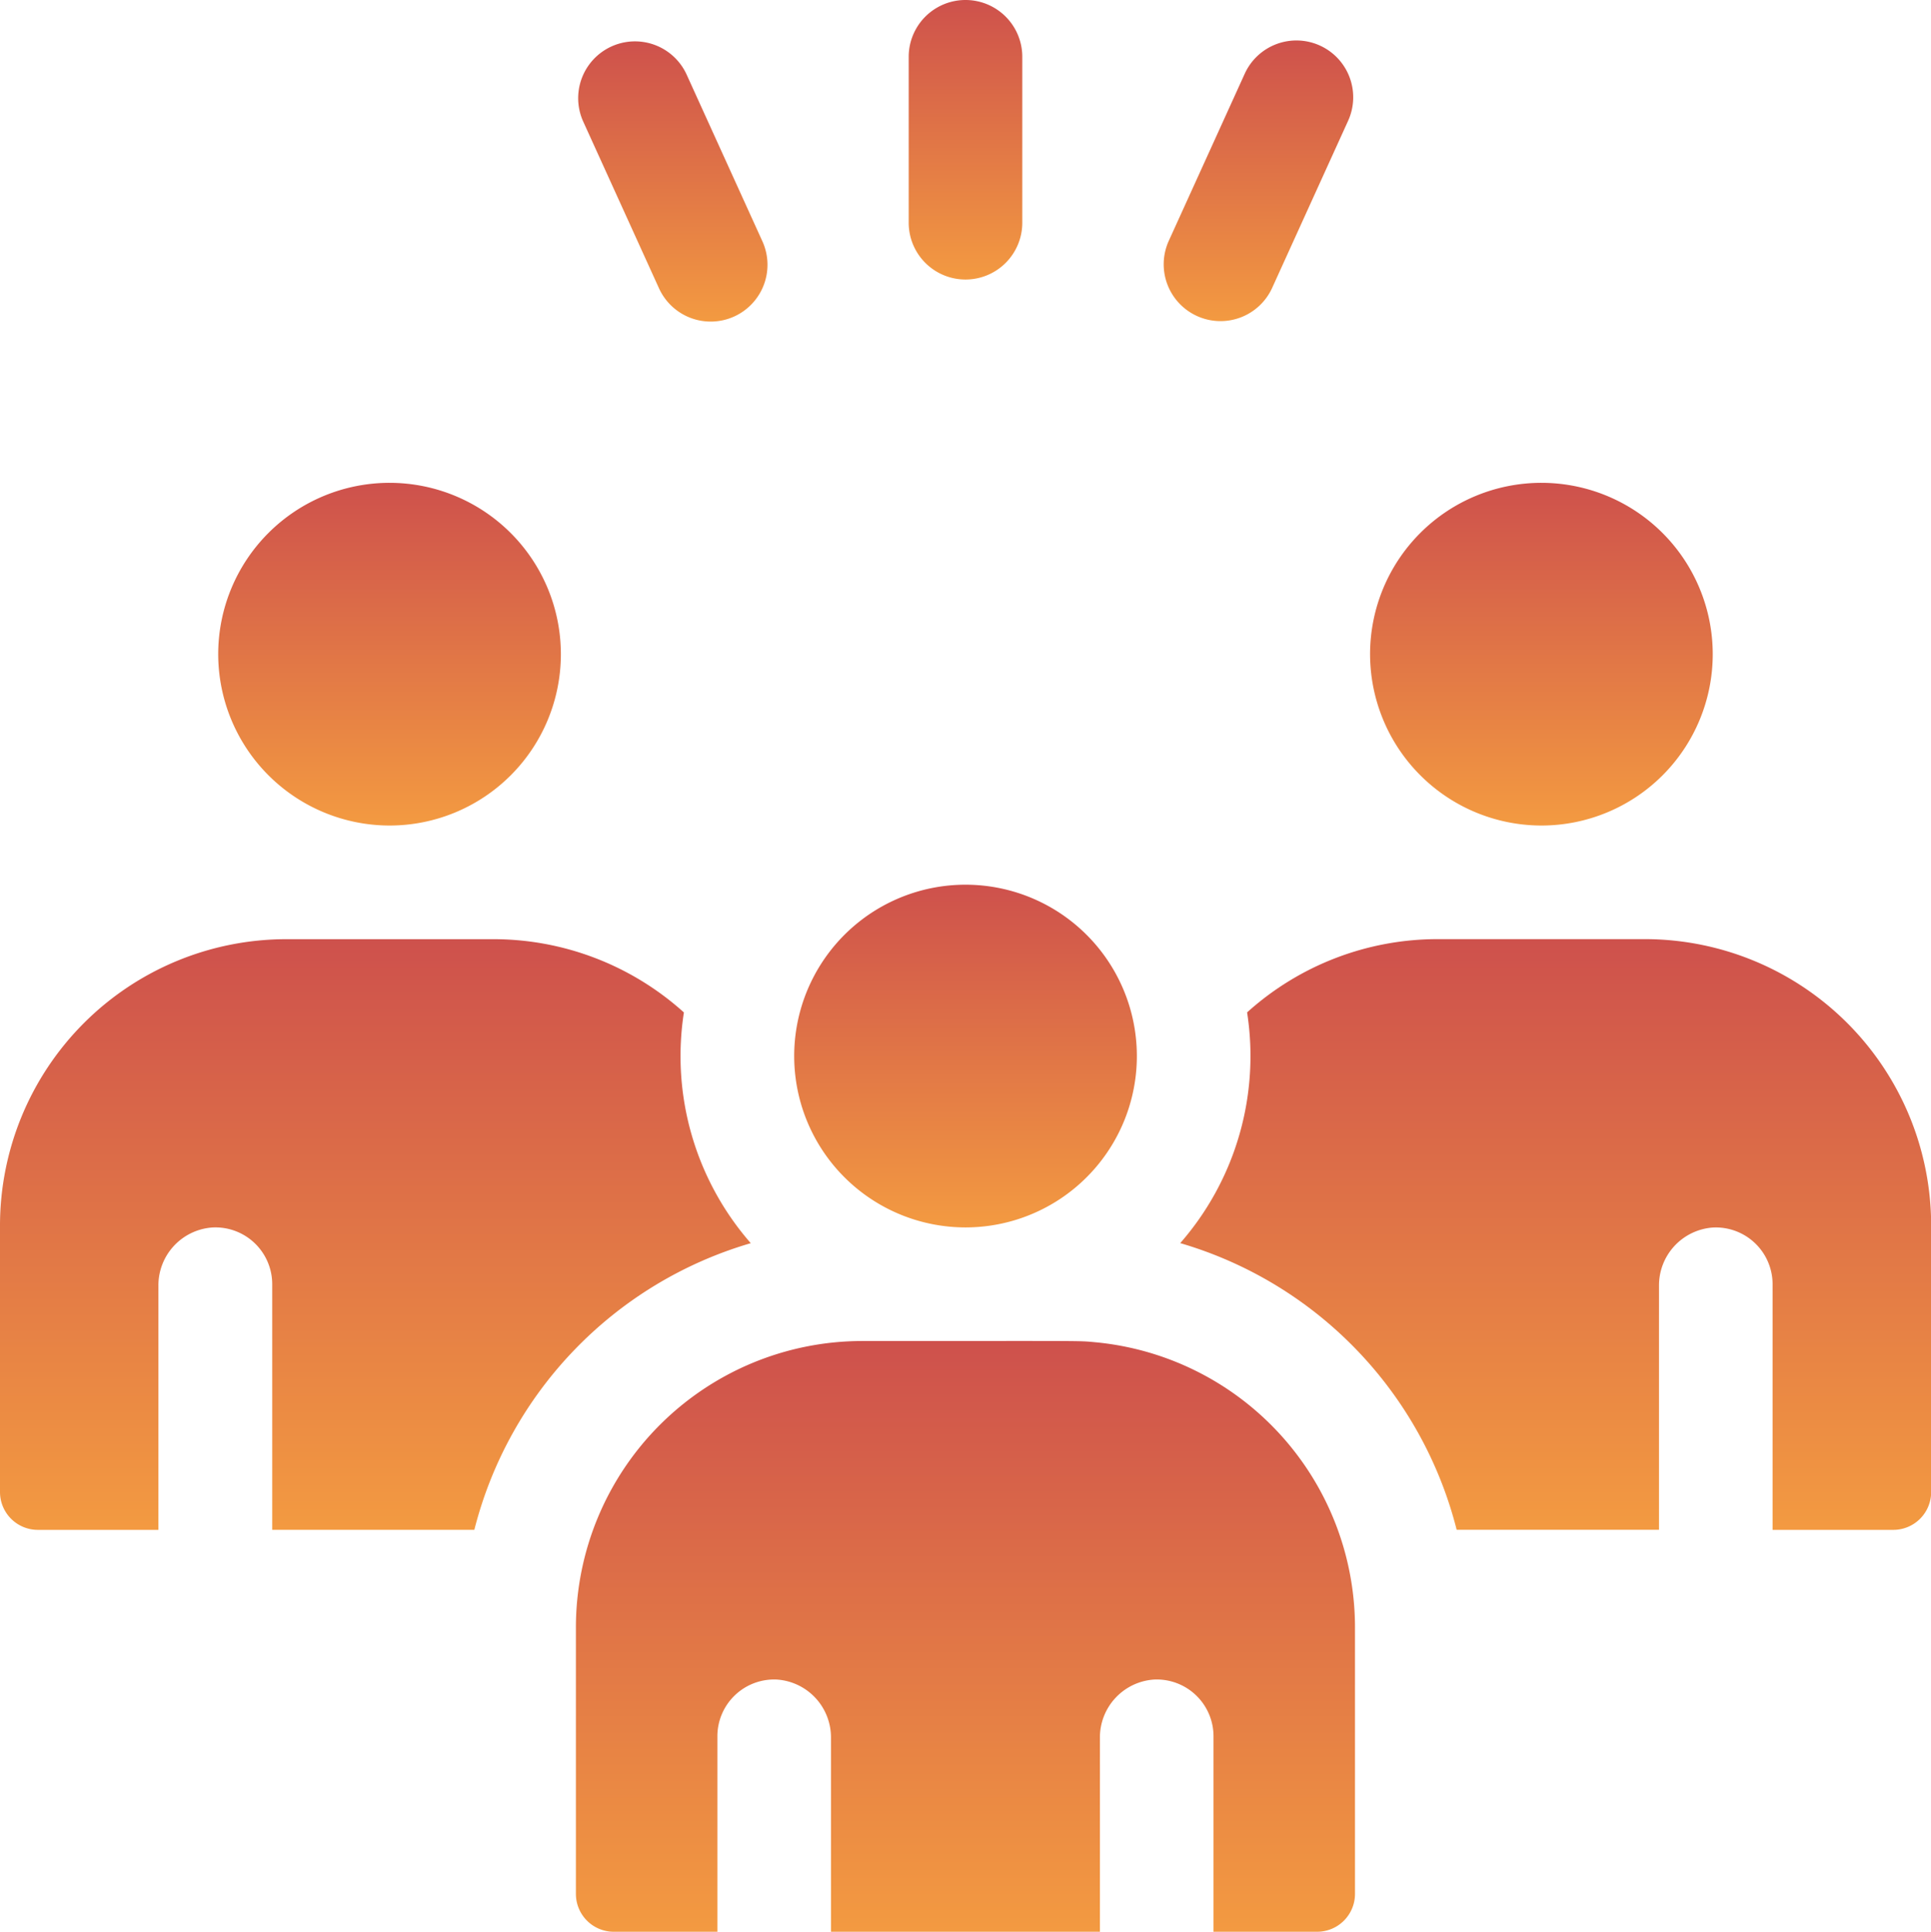
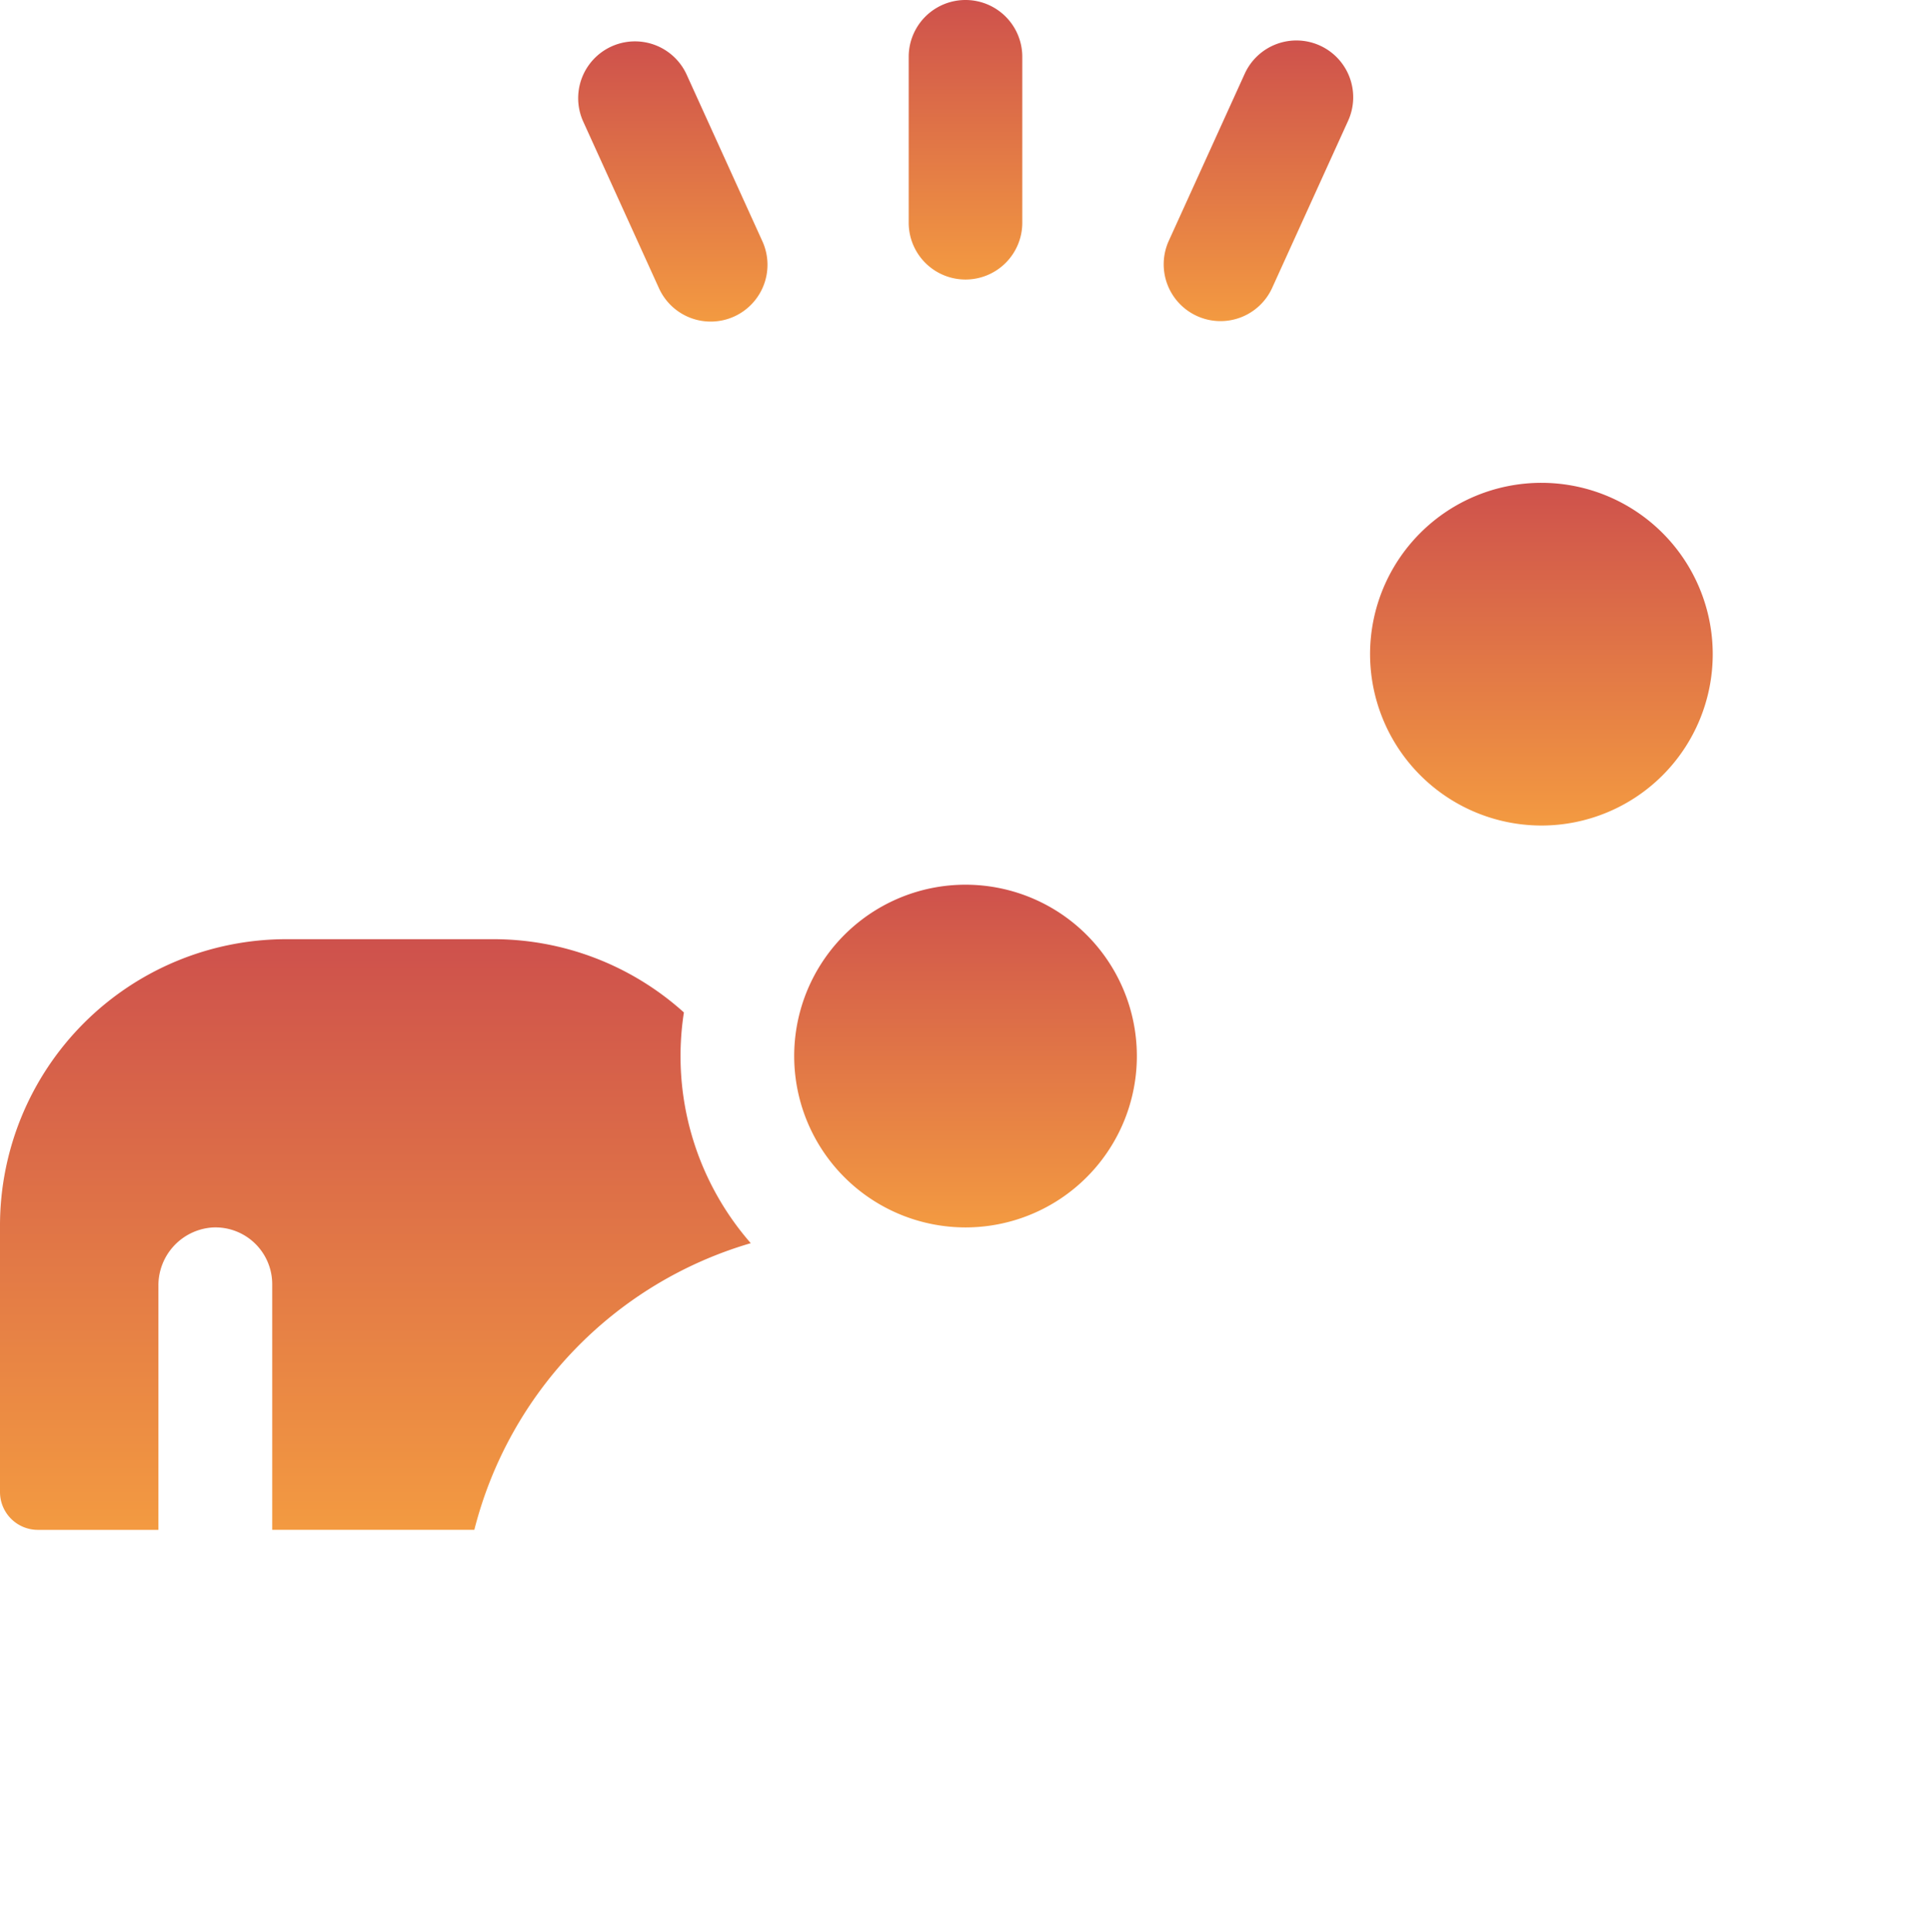
<svg xmlns="http://www.w3.org/2000/svg" width="36.618" height="36.628" viewBox="0 0 36.618 36.628">
  <defs>
    <linearGradient id="linear-gradient" x1="0.5" x2="0.5" y2="1" gradientUnits="objectBoundingBox">
      <stop offset="0" stop-color="#ce514c" />
      <stop offset="1" stop-color="#f39a41" />
    </linearGradient>
  </defs>
  <g id="Designed_For_Everyone" data-name="Designed For Everyone" transform="translate(-0.068)">
    <path id="Path_25743" data-name="Path 25743" d="M154.246,15.483a1.077,1.077,0,1,0,1.961-.891l-1.436-3.159a1.077,1.077,0,0,0-1.961.891Z" transform="translate(-141.685 -10.025)" fill="url(#linear-gradient)" />
    <path id="Path_25744" data-name="Path 25744" d="M308.047,16.018a1.076,1.076,0,0,0,1.426-.535l1.436-3.159a1.077,1.077,0,1,0-1.961-.891l-1.436,3.159A1.077,1.077,0,0,0,308.047,16.018Z" transform="translate(-285.28 -10.026)" fill="url(#linear-gradient)" />
    <path id="Path_25745" data-name="Path 25745" d="M241.145,5.3a1.077,1.077,0,0,0,1.077-1.077V1.077a1.077,1.077,0,1,0-2.154,0V4.224A1.077,1.077,0,0,0,241.145,5.3Z" transform="translate(-222.768)" fill="url(#linear-gradient)" />
-     <path id="Path_25746" data-name="Path 25746" d="M60.948,133.995a3.249,3.249,0,1,0-3.25-3.25A3.253,3.253,0,0,0,60.948,133.995Z" transform="translate(-53.492 -118.342)" fill="url(#linear-gradient)" />
    <path id="Path_25747" data-name="Path 25747" d="M14.305,253.771a5.389,5.389,0,0,1-1.268-4.375,5.394,5.394,0,0,0-3.62-1.389H5.494a5.432,5.432,0,0,0-5.426,5.425v5.057a.718.718,0,0,0,.718.718H3.072V254.58A1.1,1.1,0,0,1,4.1,253.473a1.077,1.077,0,0,1,1.13,1.076v4.657H9.063A7.61,7.61,0,0,1,14.305,253.771Z" transform="translate(0 -230.199)" fill="url(#linear-gradient)" />
    <path id="Path_25748" data-name="Path 25748" d="M365.177,133.995a3.249,3.249,0,1,0-3.249-3.25A3.253,3.253,0,0,0,365.177,133.995Z" transform="translate(-335.879 -118.342)" fill="url(#linear-gradient)" />
-     <path id="Path_25749" data-name="Path 25749" d="M320.589,248.006h-3.923a5.394,5.394,0,0,0-3.62,1.389,5.389,5.389,0,0,1-1.268,4.375,7.61,7.61,0,0,1,5.242,5.435h3.837V254.58a1.1,1.1,0,0,1,1.024-1.106,1.077,1.077,0,0,1,1.13,1.076v4.657H325.3a.718.718,0,0,0,.718-.718v-5.057A5.432,5.432,0,0,0,320.589,248.006Z" transform="translate(-289.329 -230.199)" fill="url(#linear-gradient)" />
    <path id="Path_25750" data-name="Path 25750" d="M213.075,240.125a3.249,3.249,0,1,0-3.247-3.15A3.25,3.25,0,0,0,213.075,240.125Z" transform="translate(-194.698 -216.852)" fill="url(#linear-gradient)" />
-     <path id="Path_25751" data-name="Path 25751" d="M162.023,354.148c-.333-.031-.1-.023-4.419-.023a5.433,5.433,0,0,0-5.426,5.426v5.057a.718.718,0,0,0,.718.718h1.965v-3.706a1.077,1.077,0,0,1,1.128-1.076,1.1,1.1,0,0,1,1.026,1.106v3.676h5.1V361.65a1.1,1.1,0,0,1,1.026-1.106,1.077,1.077,0,0,1,1.128,1.076v3.706h1.965a.718.718,0,0,0,.718-.718v-5.057A5.433,5.433,0,0,0,162.023,354.148Z" transform="translate(-141.189 -328.698)" fill="url(#linear-gradient)" />
  </g>
</svg>